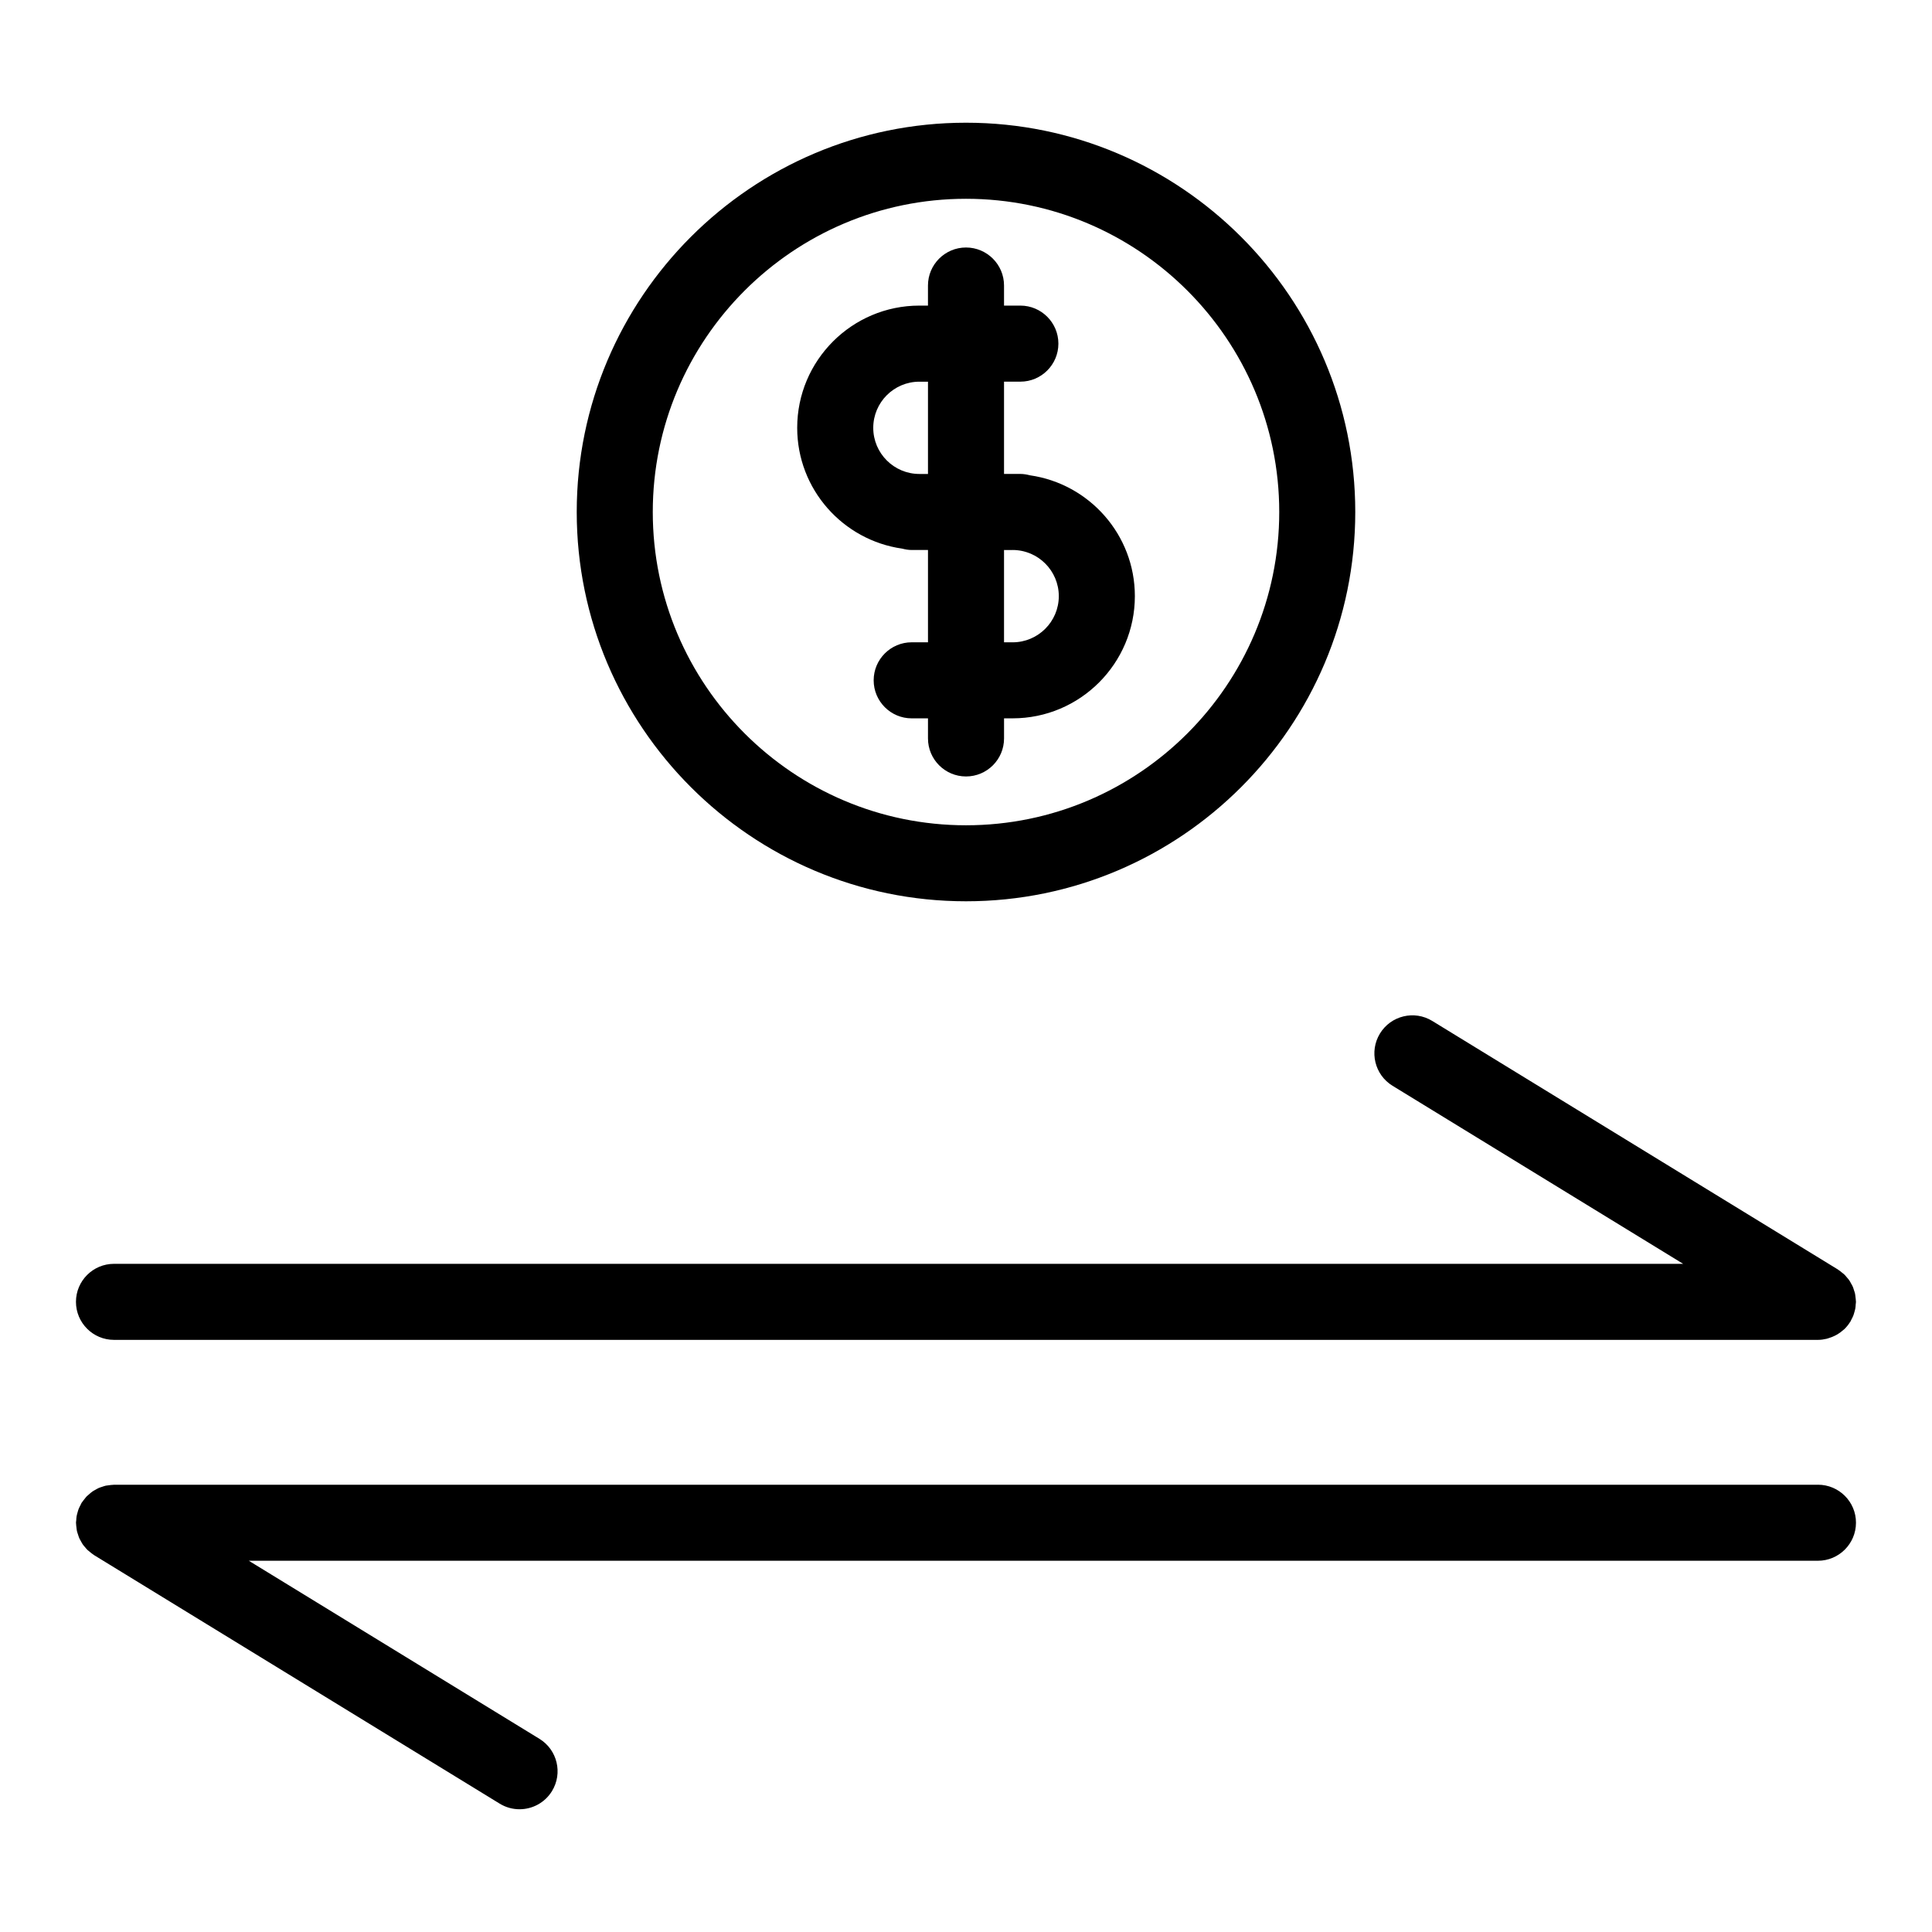
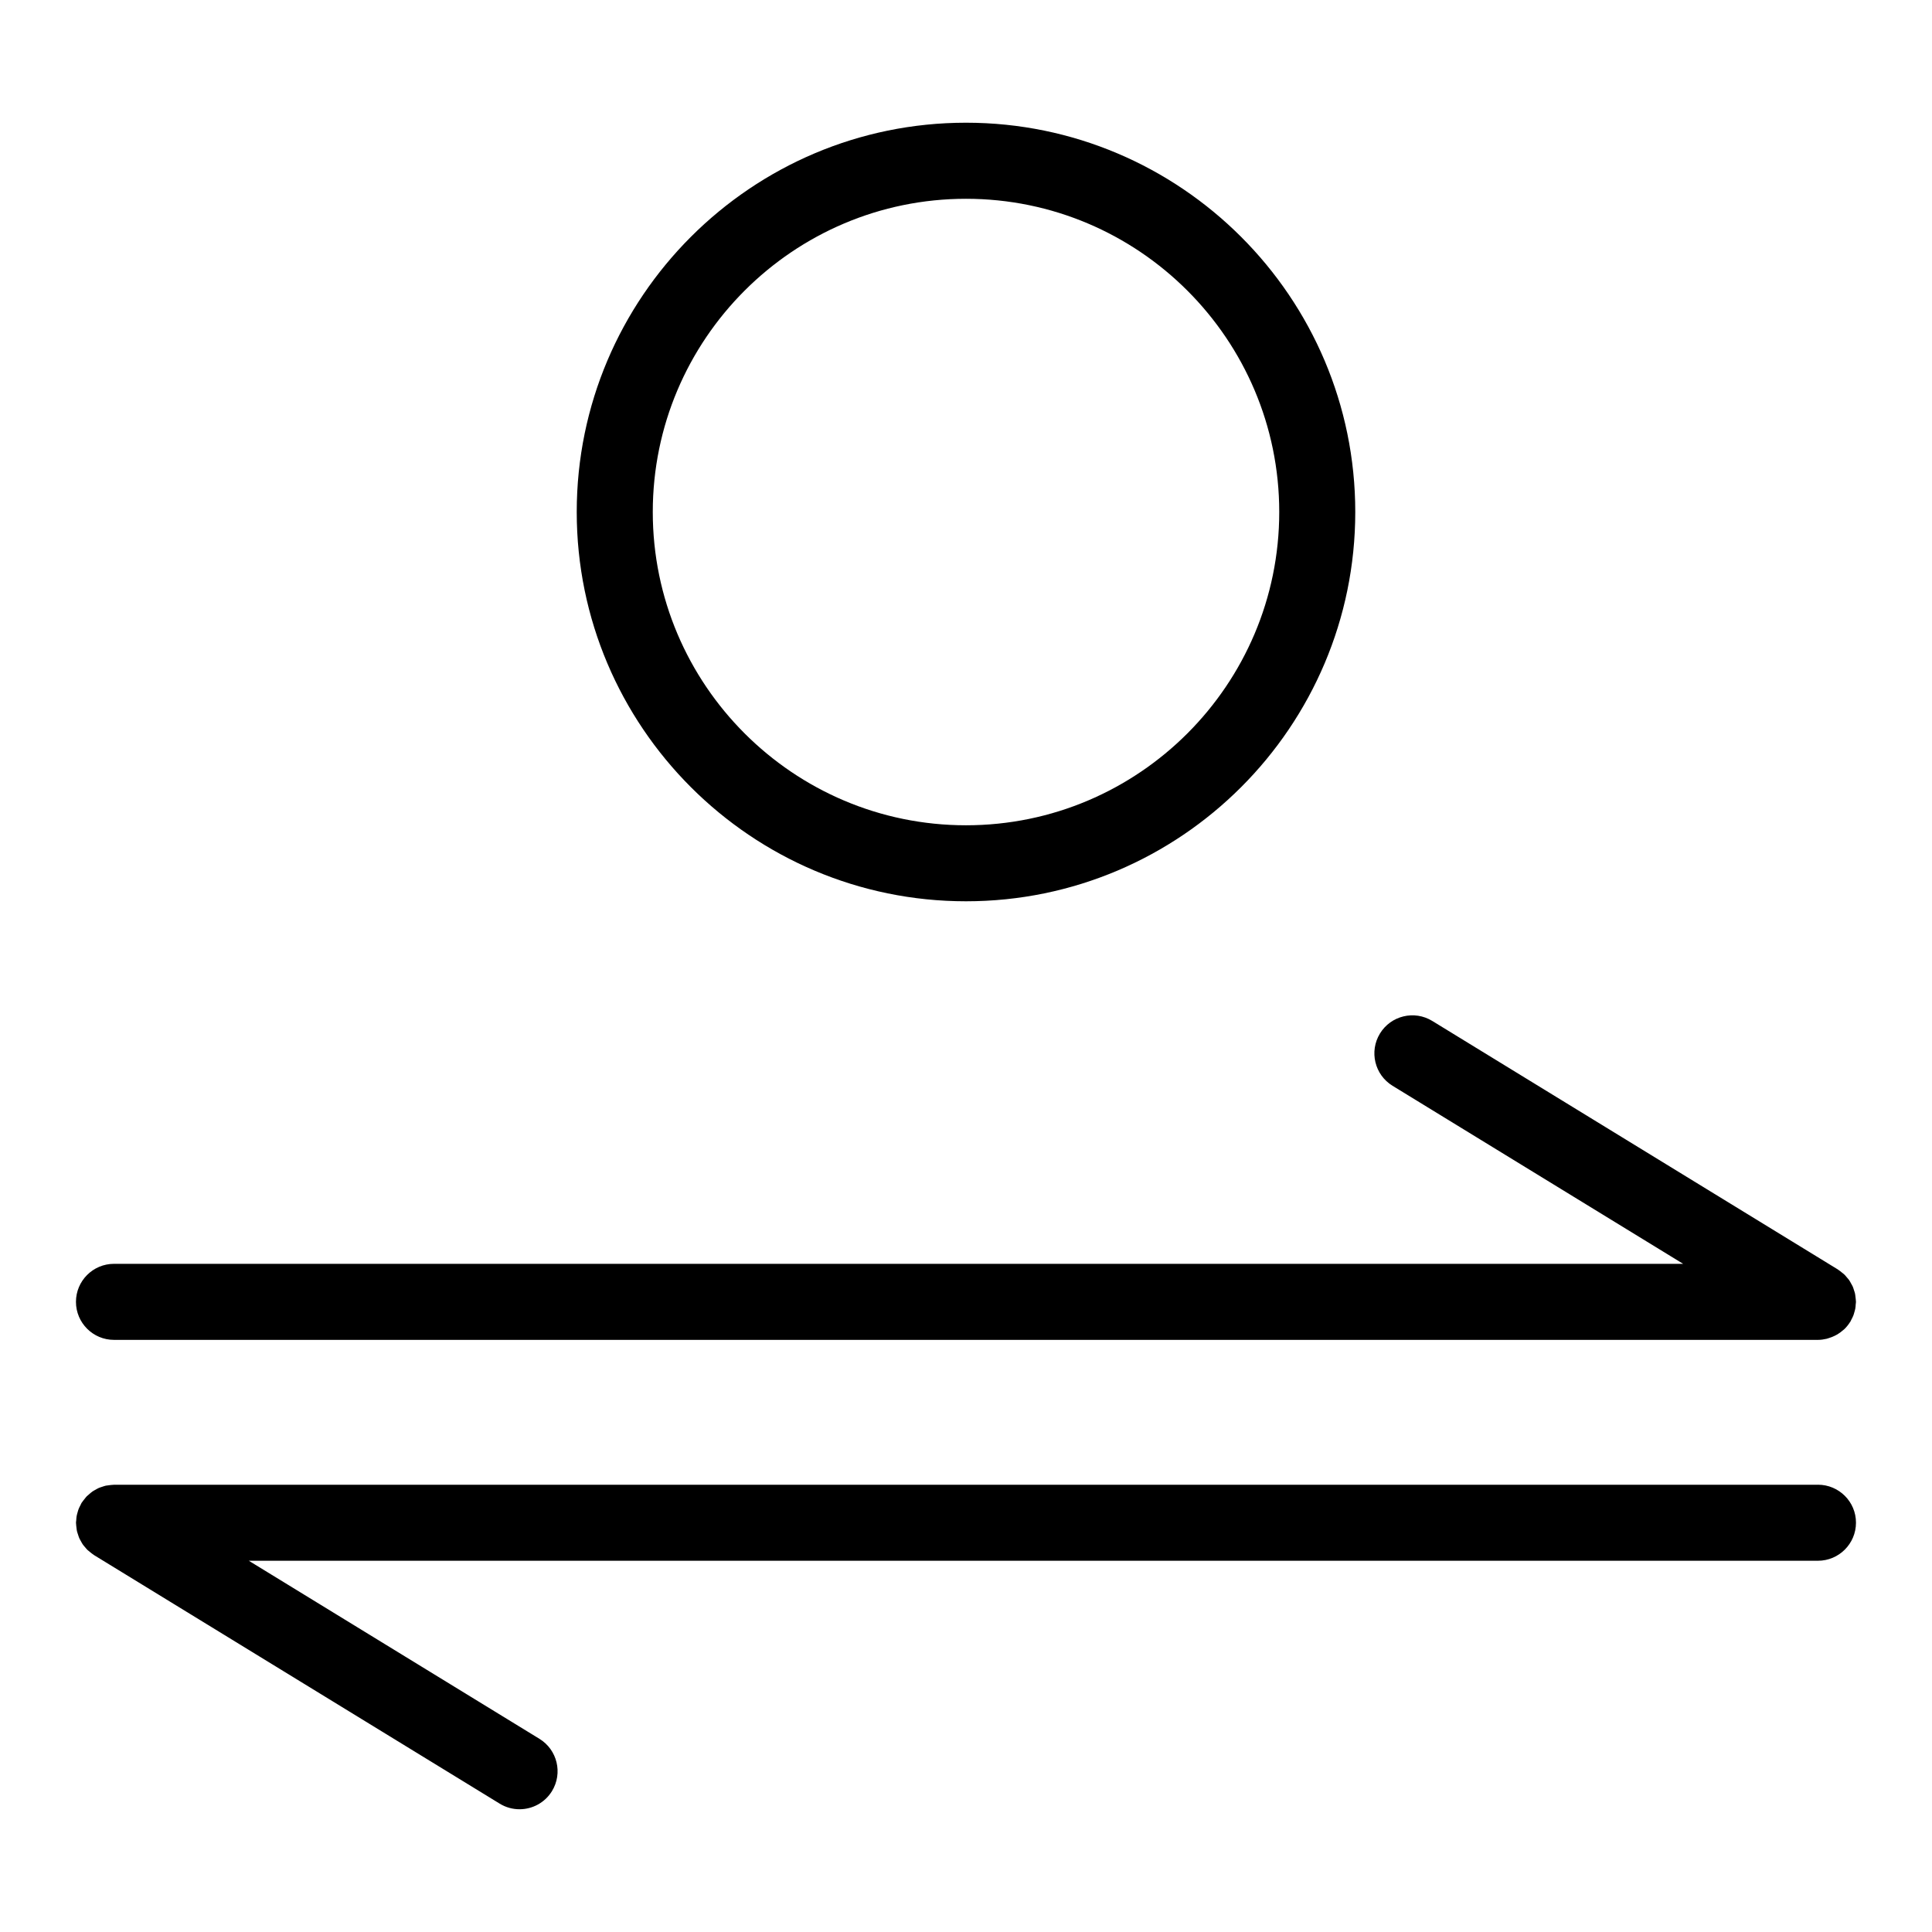
<svg xmlns="http://www.w3.org/2000/svg" fill="#000000" width="800px" height="800px" version="1.1" viewBox="144 144 512 512">
  <g>
-     <path d="m383.07 289.39c0.816 0.211 1.656 0.363 2.535 0.363h4.32v24.461h-4.316c-5.562 0-10.078 4.516-10.078 10.078s4.516 10.078 10.078 10.078l4.316-0.004v5.324c0 5.562 4.516 10.078 10.078 10.078 5.566 0 10.078-4.516 10.078-10.078v-5.324h2.273c17.859 0 32.395-14.523 32.395-32.387 0-16.289-12.102-29.77-27.785-32.016-0.82-0.211-1.668-0.367-2.555-0.367h-4.332v-24.453h4.328c5.562 0 10.078-4.516 10.078-10.078s-4.516-10.078-10.078-10.078h-4.328v-5.32c0-5.562-4.516-10.078-10.078-10.078s-10.078 4.516-10.078 10.078v5.32h-2.281c-17.852 0-32.375 14.523-32.375 32.387 0.004 16.305 12.113 29.785 27.805 32.016zm29.281 0.363c6.75 0 12.242 5.488 12.242 12.234 0 6.746-5.492 12.234-12.242 12.234l-2.273-0.004v-24.461l2.273 0.004zm-24.711-44.602h2.285v24.453h-2.281c-6.734 0-12.223-5.481-12.223-12.223 0-6.742 5.481-12.23 12.219-12.23z" />
-     <path d="m400 382.85c56.891 0 103.16-46.281 103.16-103.17 0-56.879-46.281-103.16-103.16-103.16-56.879 0-103.16 46.281-103.16 103.16 0 56.895 46.273 103.17 103.16 103.17zm0-186.17c45.77 0 83.012 37.238 83.012 83.008 0 45.777-37.242 83.02-83.012 83.02-45.766 0-83.008-37.242-83.008-83.02 0-45.77 37.234-83.008 83.008-83.008z" />
+     <path d="m400 382.85c56.891 0 103.16-46.281 103.16-103.17 0-56.879-46.281-103.16-103.16-103.16-56.879 0-103.16 46.281-103.16 103.16 0 56.895 46.273 103.17 103.16 103.17m0-186.17c45.77 0 83.012 37.238 83.012 83.008 0 45.777-37.242 83.02-83.012 83.02-45.766 0-83.008-37.242-83.008-83.02 0-45.77 37.234-83.008 83.008-83.008z" />
    <path d="m174.21 499.08h451.57c0.797 0 1.566-0.117 2.312-0.293 0.203-0.051 0.395-0.125 0.594-0.188 0.551-0.168 1.078-0.367 1.578-0.625 0.227-0.105 0.438-0.223 0.656-0.348 0.516-0.309 0.984-0.656 1.43-1.043 0.141-0.121 0.297-0.227 0.434-0.359 0.559-0.543 1.055-1.16 1.477-1.824 0.035-0.051 0.082-0.086 0.105-0.133 0.109-0.188 0.176-0.383 0.277-0.57 0.18-0.344 0.363-0.684 0.504-1.043 0.117-0.301 0.195-0.598 0.281-0.906 0.098-0.324 0.191-0.645 0.25-0.977 0.066-0.363 0.086-0.727 0.105-1.09 0.016-0.227 0.07-0.449 0.07-0.68 0-0.074-0.02-0.141-0.02-0.215-0.012-0.363-0.066-0.719-0.109-1.078-0.039-0.309-0.059-0.613-0.125-0.91-0.07-0.309-0.176-0.594-0.277-0.898-0.105-0.324-0.191-0.656-0.328-0.957-0.121-0.281-0.293-0.539-0.441-0.812-0.16-0.297-0.312-0.594-0.504-0.871-0.176-0.258-0.395-0.484-0.594-0.719-0.215-0.262-0.43-0.527-0.672-0.766-0.203-0.195-0.438-0.363-0.66-0.539-0.297-0.246-0.59-0.492-0.918-0.699-0.059-0.039-0.105-0.09-0.16-0.121l-107.48-65.855c-4.742-2.91-10.949-1.422-13.855 3.324-2.906 4.746-1.414 10.949 3.324 13.855l77.016 47.188h-415.84c-5.562 0-10.078 4.516-10.078 10.078 0.004 5.562 4.516 10.074 10.078 10.074z" />
    <path d="m625.78 537.47h-451.56c-0.066 0-0.125 0.02-0.191 0.02-0.398 0.012-0.789 0.066-1.18 0.117-0.273 0.039-0.551 0.055-0.812 0.109-0.344 0.082-0.672 0.203-1.004 0.312-0.289 0.102-0.586 0.176-0.863 0.301-0.312 0.137-0.605 0.316-0.902 0.488-0.262 0.145-0.535 0.281-0.781 0.453-0.277 0.191-0.523 0.43-0.785 0.648-0.238 0.203-0.484 0.395-0.707 0.613-0.211 0.215-0.395 0.469-0.586 0.711-0.227 0.289-0.465 0.559-0.66 0.867-0.039 0.066-0.09 0.105-0.133 0.172-0.121 0.195-0.188 0.406-0.293 0.609-0.172 0.324-0.344 0.648-0.48 0.992-0.121 0.312-0.207 0.625-0.293 0.941-0.086 0.316-0.18 0.621-0.238 0.945-0.066 0.371-0.09 0.746-0.109 1.129-0.016 0.215-0.066 0.43-0.066 0.648 0 0.07 0.02 0.137 0.02 0.207 0.012 0.379 0.066 0.746 0.109 1.117 0.039 0.297 0.059 0.59 0.121 0.875 0.074 0.316 0.191 0.625 0.293 0.941 0.102 0.309 0.188 0.621 0.316 0.918 0.133 0.297 0.301 0.562 0.457 0.852 0.16 0.281 0.301 0.57 0.484 0.832 0.18 0.262 0.402 0.5 0.609 0.742 0.215 0.25 0.418 0.52 0.66 0.746 0.207 0.195 0.438 0.363 0.66 0.543 0.297 0.242 0.59 0.488 0.918 0.695 0.055 0.039 0.102 0.09 0.16 0.121l107.48 65.852c1.641 1.008 3.461 1.484 5.254 1.484 3.391 0 6.699-1.707 8.605-4.812 2.906-4.746 1.414-10.949-3.332-13.855l-77.016-47.188h415.84c5.562 0 10.078-4.516 10.078-10.078 0.016-5.547-4.504-10.07-10.07-10.07z" />
  </g>
</svg>